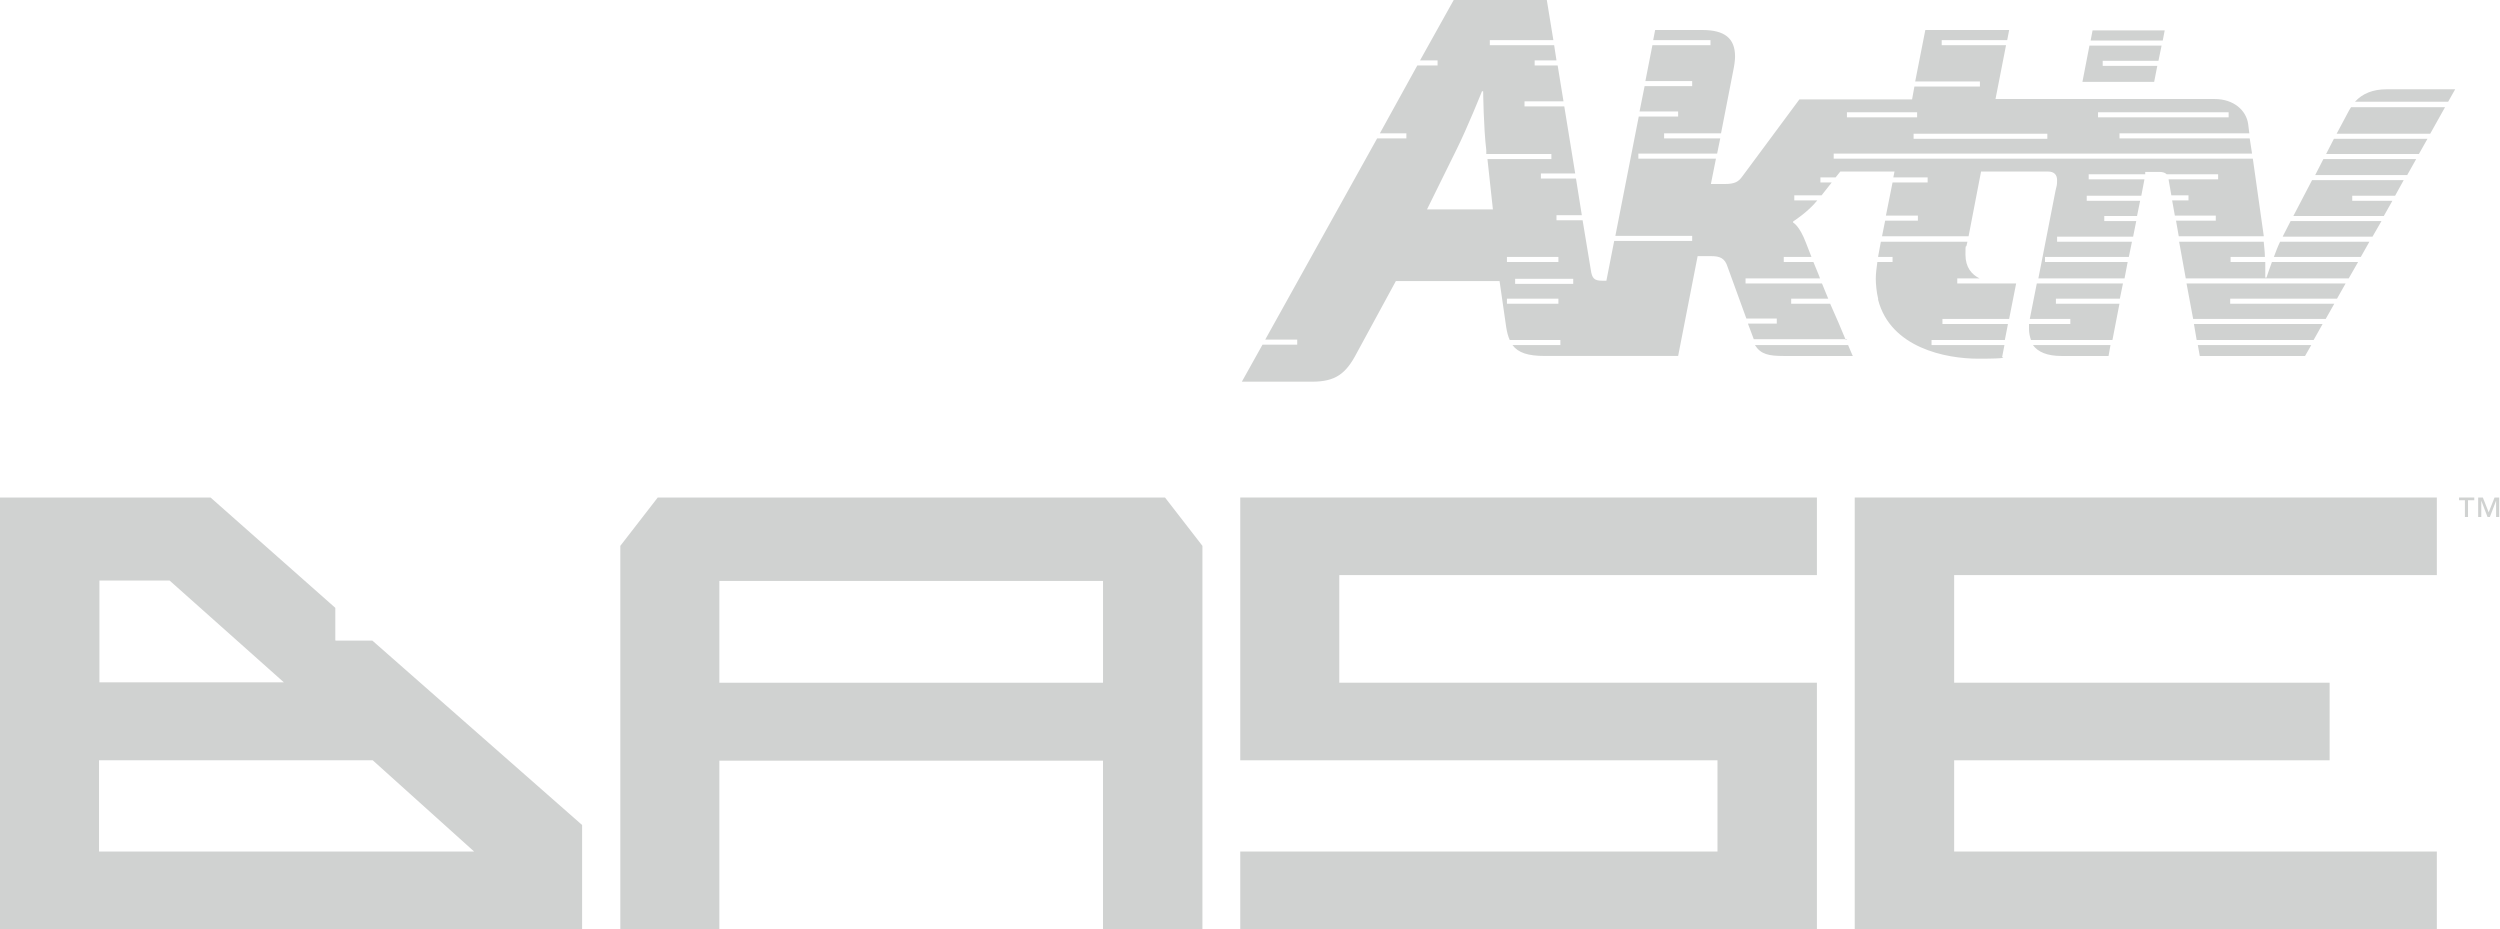
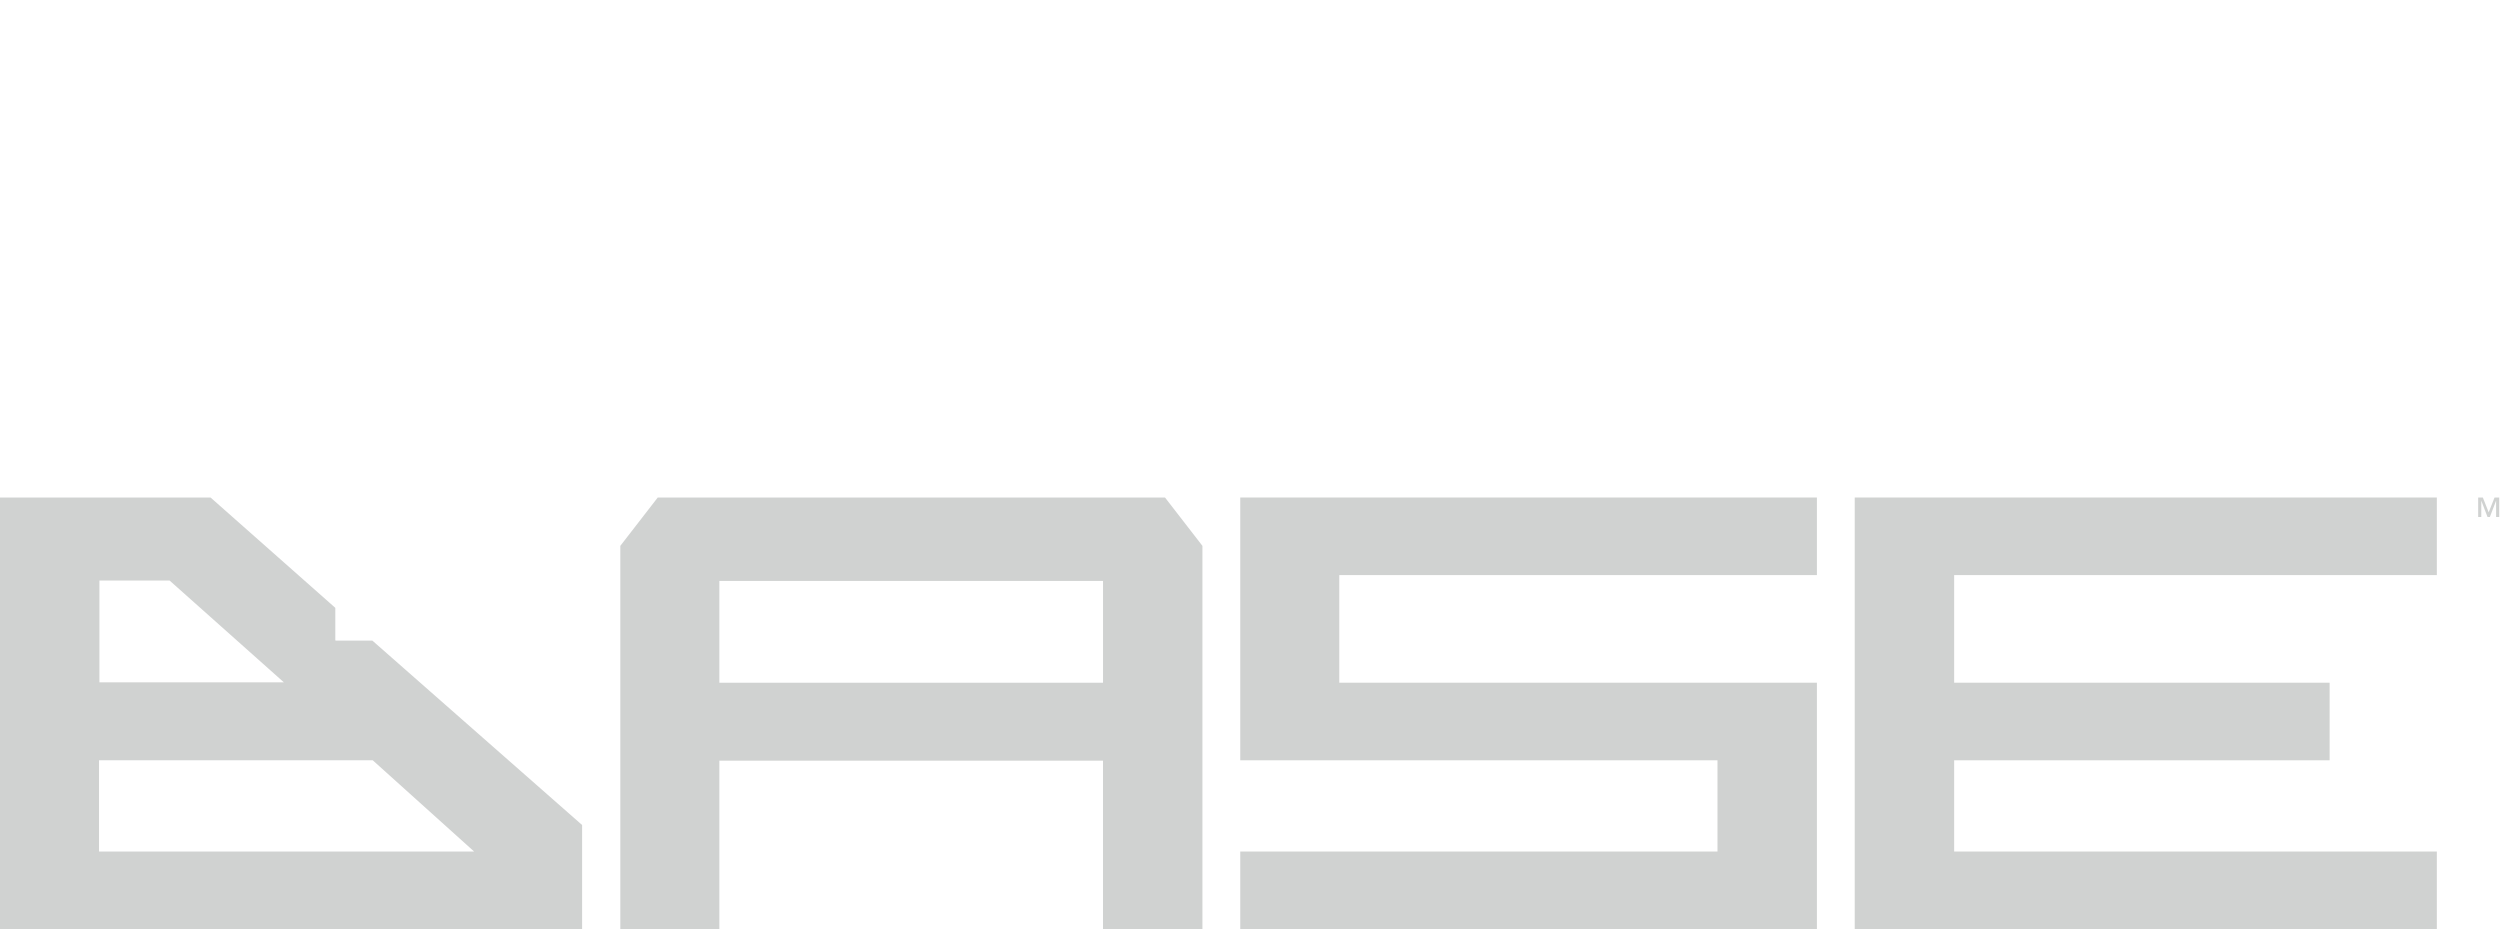
<svg xmlns="http://www.w3.org/2000/svg" id="Layer_1" version="1.1" viewBox="0 0 641.2 238.3">
  <defs>
    <style>
      .st0 {
        fill: #d0d2d1;
      }
    </style>
  </defs>
-   <path class="st0" d="M603,27.5c-.2.3-.3.5-.5.8l-3.2,6h24l3.8-6.8h-24.2ZM598.6,35.6l-2,3.9h23.8l2.2-3.9h-23.9ZM595.9,40.8l-2.1,4.1h23.6l2.3-4.1h-23.7ZM587.5,56.7l-2,3.9s0,0,0,.1h23l2.3-4h-23.1ZM626.9,22.9h-14.8c-3.5,0-6.2,1.1-8.1,3.2h23.9l1.8-3.2h-2.8s0,0,0,0ZM534,21h18.5l.8-4.1h-14v-1.3h14.3l.8-3.9h-18.5l-1.8,9.3h0ZM554.7,10.4l.5-2.6h-18.5l-.5,2.6h18.5ZM584.8,62c-.6,1.2-1.1,2.6-1.6,3.9h22.3l2.2-3.9s-22.9,0-22.9,0ZM599.4,76.6l2.2-3.9h-40.8l1.7,9.1h34l2.2-3.9h-26.7v-1.3h27.4ZM543.4,77.9h-16.1v-1.3h16.4l.8-3.9h-22.1l-1.8,9.1h10.4v1.3h-10.6c0,.4,0,.8,0,1.3,0,1,.2,1.9.5,2.8h20.9l1.8-9.3h0ZM595.8,83.1h-33.1l.7,4.1h30l2.3-4.1h0ZM582.7,67.2c-.8,2.2-1.4,4-1.4,4h-.3s0-1.7,0-4h-8.9v-1.3h8.8c0-1.3-.2-2.6-.3-3.9h-21.7l1.7,9.4h41.8l2.4-4.2h-22,0ZM588.2,55.4h23.2l2.2-3.9h-10.3v-1.3h11l2.2-4h-23.5l-4.8,9.2h0ZM450.1,88.5c1.5,2.4,3.6,2.8,7.4,2.8h17.7s-.5-1.1-1.2-2.8h-23.9ZM473.4,87.2c-1.1-2.7-2.6-6.2-4-9.3h-10v-1.3h9.5c-.6-1.5-1.2-2.9-1.6-3.9h-19.6v-1.3h19.1c-.1-.3-.2-.6-.3-.8l-1.4-3.4h-7.6v-1.3h7.1l-1.4-3.6c-1.7-4.5-3.3-5.2-3.3-5.2v-.3s3.8-2.4,6.2-5.4h-5.9v-1.3h7l2.6-3.3h-2.9v-1.3h3.9l1.2-1.5h13.9l-.3,1.5h8.8v1.3h-9l-1.7,8.5h8.2v1.3h-8.4l-.8,4h22.2l3.2-16.6h12.4s4.8,0,4.8,0c1.5,0,2.3.8,2.3,2.2s-.1,1.4-.4,2.7l-4.4,22.5h22.1l.8-4.2h-21.2v-1.3h21.5l.8-3.9h-19.2v-1.3h19.5l.8-4h-8.2v-1.3h8.4l.8-3.9h-13.7v-1.3h14l.8-4.2h-14.3v-1.3h14.5v-.6h3.7c.8,0,1.4.2,1.8.6h13.2v1.3h-12.7s0,0,0,.1l.7,4h4.4v1.3h-4.2l.7,3.9h10.5v1.3h-10.2l.7,4h21.8s0,0,0-.1l-2.8-19.8h-107.5v-1.3h107.3l-.6-3.9h-33.4v-1.3h33.3l-.3-2.4c-.5-3.5-3.7-6.4-8.6-6.4h-56.2l2.7-13.8h-16.5v-1.3h16.8l.5-2.6h-21.5l-2.6,13.2h16.6v1.3h-16.8l-.6,3.3h-28.9l-14.6,19.7c-1,1.4-1.9,2-4.6,2h-3.5l1.3-6.5h-19.9v-1.3h20.2l.8-3.9h-14.4v-1.3h14.6l3.1-15.9c.3-1.4.5-2.8.5-3.8,0-4.7-2.7-6.8-8.4-6.8h-12.1l-.5,2.6h14.7v1.3h-14.9l-1.8,9.2h12v1.3h-12.2l-1.3,6.5h9.9v1.3h-10.1l-6,30.6h19.7v1.3h-20l-2,10.2h-1.1c-2,0-2.6-.6-2.9-2.8l-2.1-12.7h-6.7v-1.3h6.5l-1.5-9.4h-9v-1.3h8.8l-2.8-17.2h-10.2v-1.3h10l-1.5-9.2h-5.9v-1.3h5.6l-.6-3.9h-16.5v-1.3h16.3l-1.7-10.4h-23.8l-8.7,15.6h4.5v1.3h-5.2l-9.6,17.4h6.8v1.3h-7.5l-28.7,51.6h8.2v1.3h-8.9l-5.3,9.5h18c6,0,8.7-2,11.5-7.4l10-18.4h26.6l1.7,11.8c.2,1.3.5,2.4.9,3.3h13v1.3h-12.3c1.5,2,4,2.8,8.3,2.8h34.2l5-25.6h3.5c2.2,0,3.5.5,4.2,2.8l4.8,13.2h7.8v1.3h-7.4l1.2,3.2c.1.3.2.6.3.8h24,0ZM538.1,28.8h33.5v1.3h-33.5v-1.3ZM525.1,34.3v1.3h-34.3v-1.3h34.3ZM473.7,28.8h18v1.3h-18v-1.3ZM399.7,65.9v1.3h-13.2v-1.3h13.2ZM381.5,40.8l1.4,12.9h-16.9l7.5-15.2c2.9-5.8,6.6-15.1,6.6-15.1h.3s.1,9.3.8,15.1v1h16.7v1.3h-16.5ZM399.7,77.9h-13.2v-1.3h13.2v1.3ZM403.5,72.8h-14.9v-1.3h14.9v1.3ZM495.4,88.5v-1.3h18.8l.8-4.1h-16.8v-1.3h17.1l1.8-9.1h-15.1v-1.3h5.7c-2-1-3.6-2.8-3.6-6.1s.1-1.5.3-2.4l.2-.9h-22.2l-.7,3.8s0,0,0,.1h3.7v1.3h-3.9c-.2,1.5-.4,3-.4,4.3s.2,3.5.6,5.1h0v.3c3.2,12.3,17.3,15.1,25.7,15.1s6.1-.4,6.1-.4l.6-3.1h-18.5,0ZM521.4,88.5c1.3,1.8,3.7,2.8,7.3,2.8h12.1l.5-2.8h-20ZM563.7,88.5l.5,2.8h27l1.6-2.8h-29.1Z" />
  <path class="st0" d="M168.7,127.6l-9.6,12.4v98.4h25.4v-43.3h98.4v43.3h25.5v-98.4l-9.6-12.4s-130,0-130,0ZM282.9,175.1h-98.4v-26.1h98.4v26.1Z" />
  <polygon class="st0" points="318.1 195 440.5 195 440.5 218.4 318.1 218.4 318.1 238.3 466 238.3 466 175.1 343.5 175.1 343.5 147.5 466 147.5 466 127.6 318.1 127.6 318.1 195" />
  <polygon class="st0" points="475.7 238.3 625 238.3 625 218.4 501.2 218.4 501.2 195 597.5 195 597.5 175.1 501.2 175.1 501.2 147.5 625 147.5 625 127.6 475.7 127.6 475.7 238.3" />
  <path class="st0" d="M86,164.2v-8.3s-32-28.3-32-28.3H0v110.8h149.3v-26.8l-53.8-47.3h-9.4ZM25.5,148.9h18l29.3,26.1H25.5v-26.1ZM121.6,218.4H25.4v-23.4h70.2l26,23.4h0Z" />
-   <polygon class="st0" points="630.7 128.3 632.2 128.3 632.2 132.6 633 132.6 633 128.3 634.6 128.3 634.6 127.6 630.7 127.6 630.7 128.3" />
  <polygon class="st0" points="639.8 127.6 638.3 131.4 636.8 127.6 635.6 127.6 635.6 132.6 636.4 132.6 636.4 128.4 636.4 128.4 638 132.6 638.6 132.6 640.2 128.4 640.2 128.4 640.2 132.6 641 132.6 641 127.6 639.8 127.6" />
</svg>